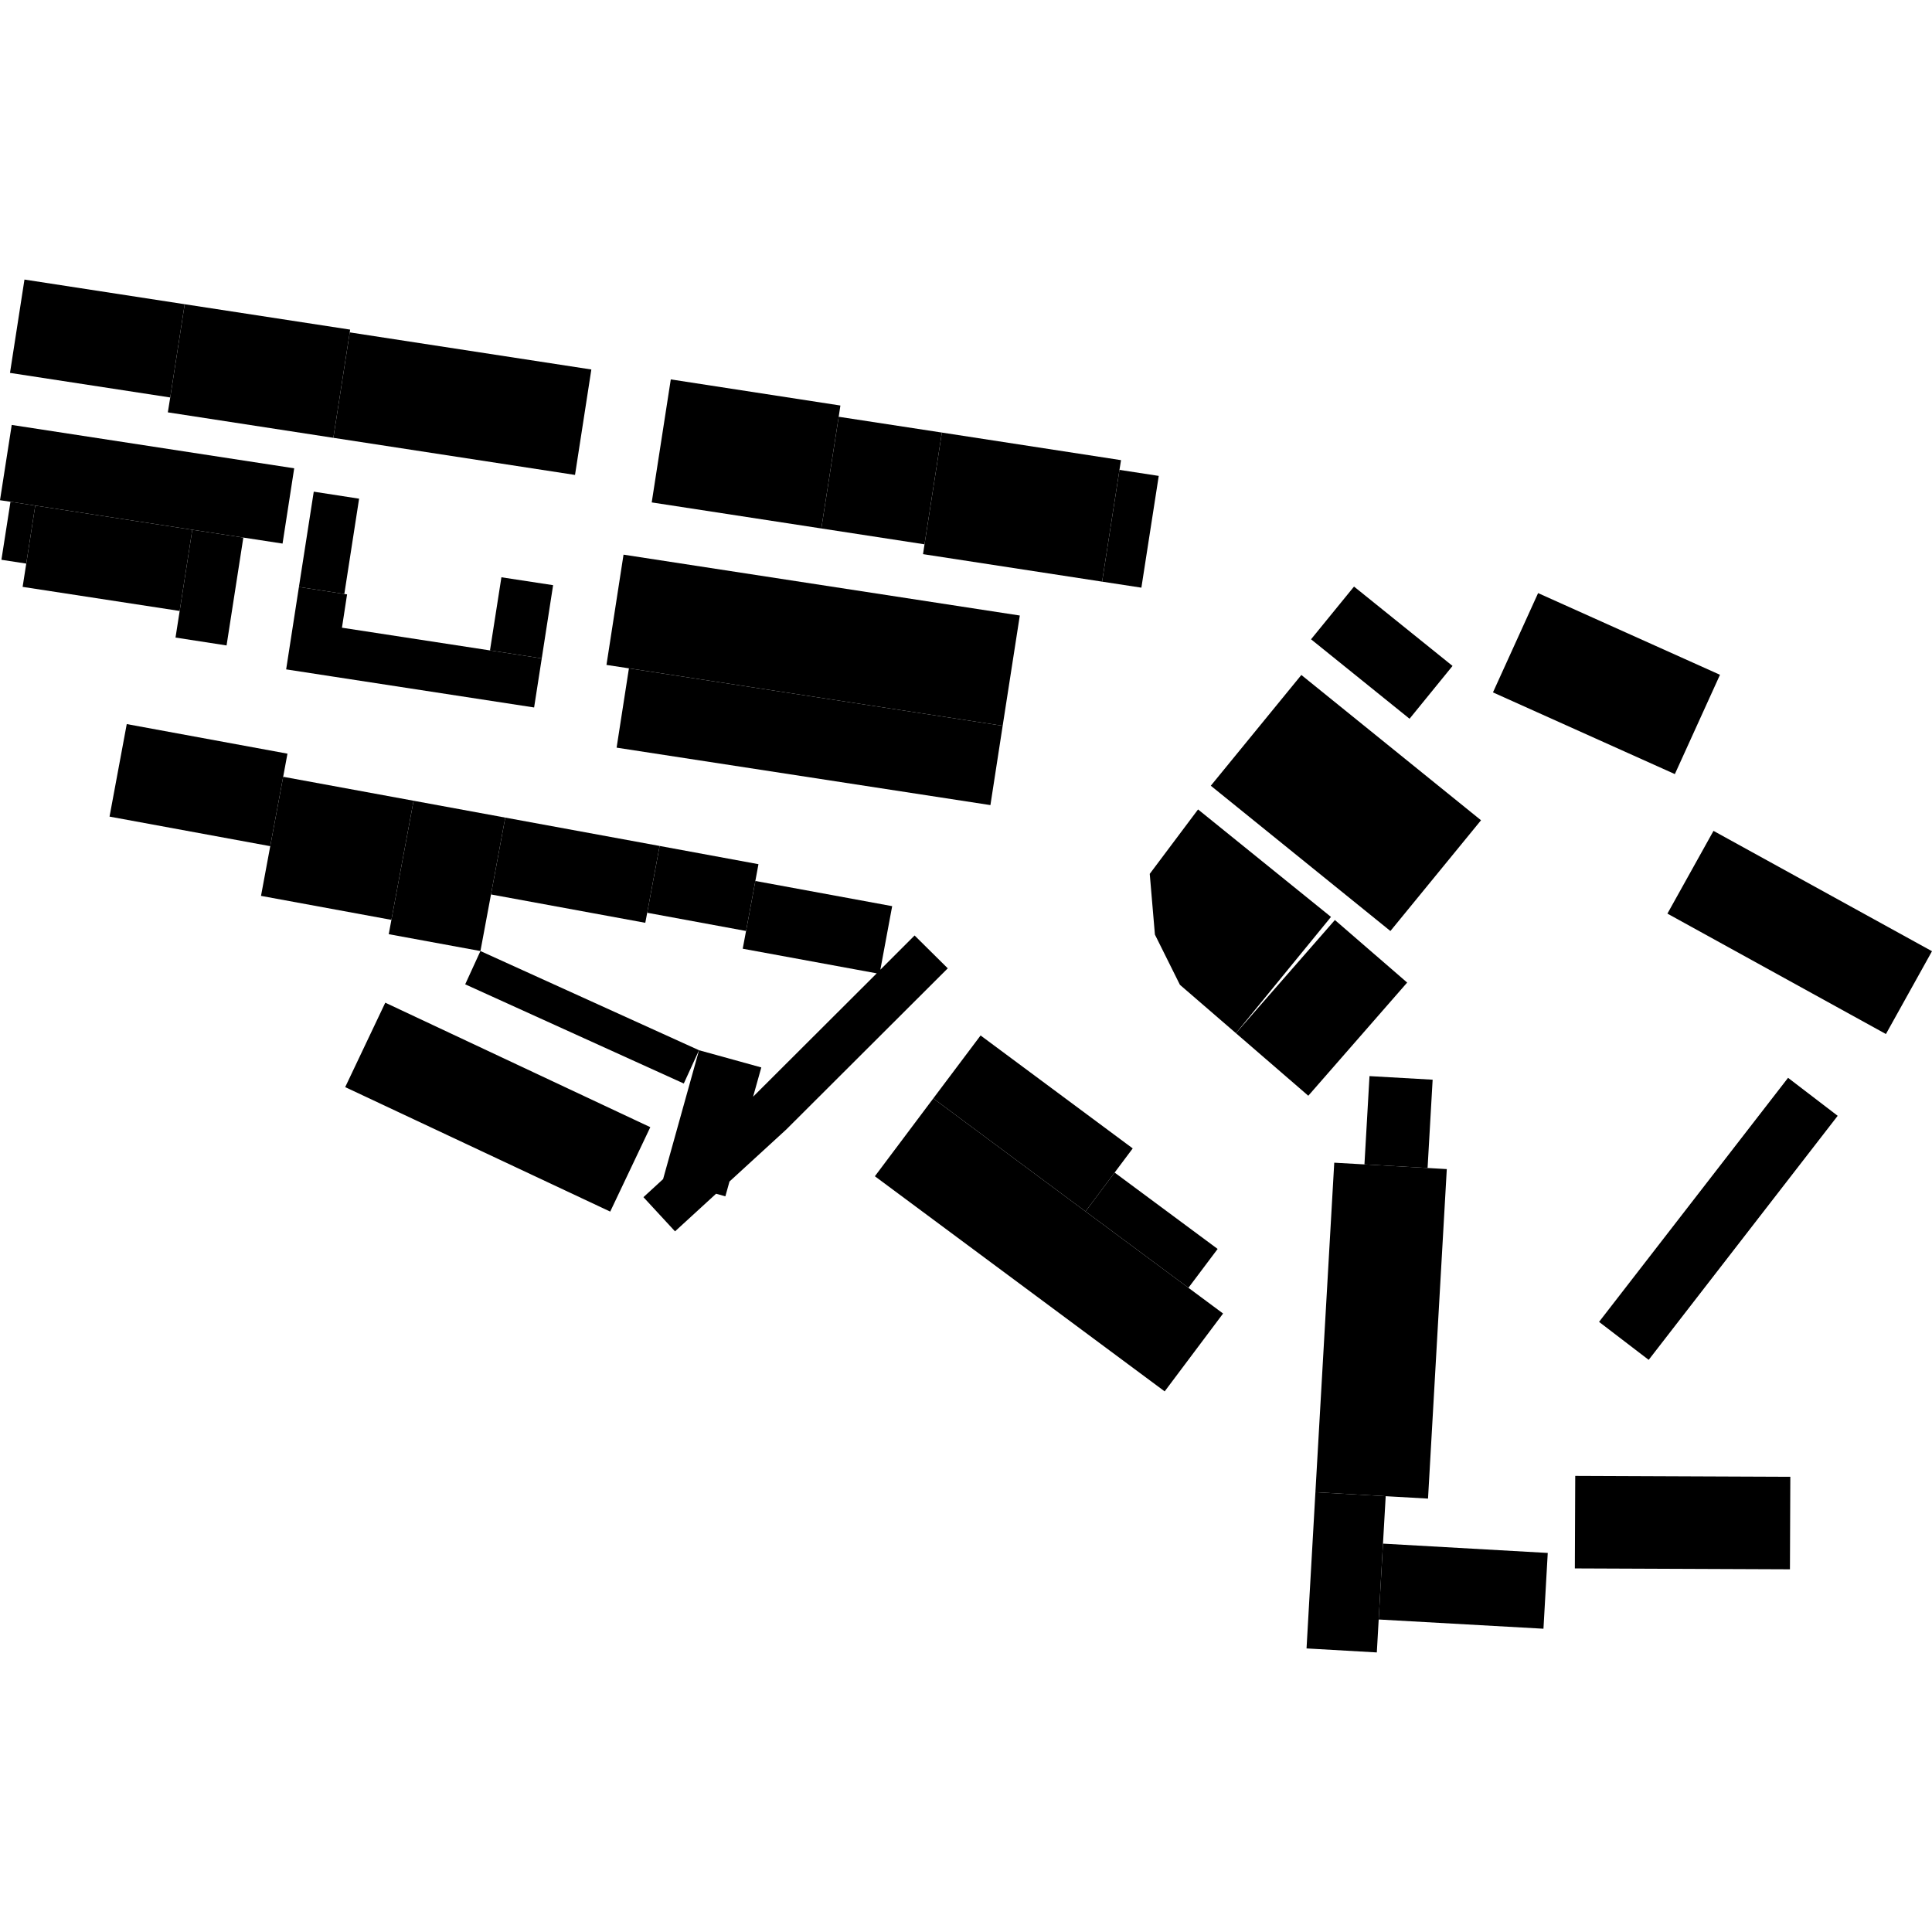
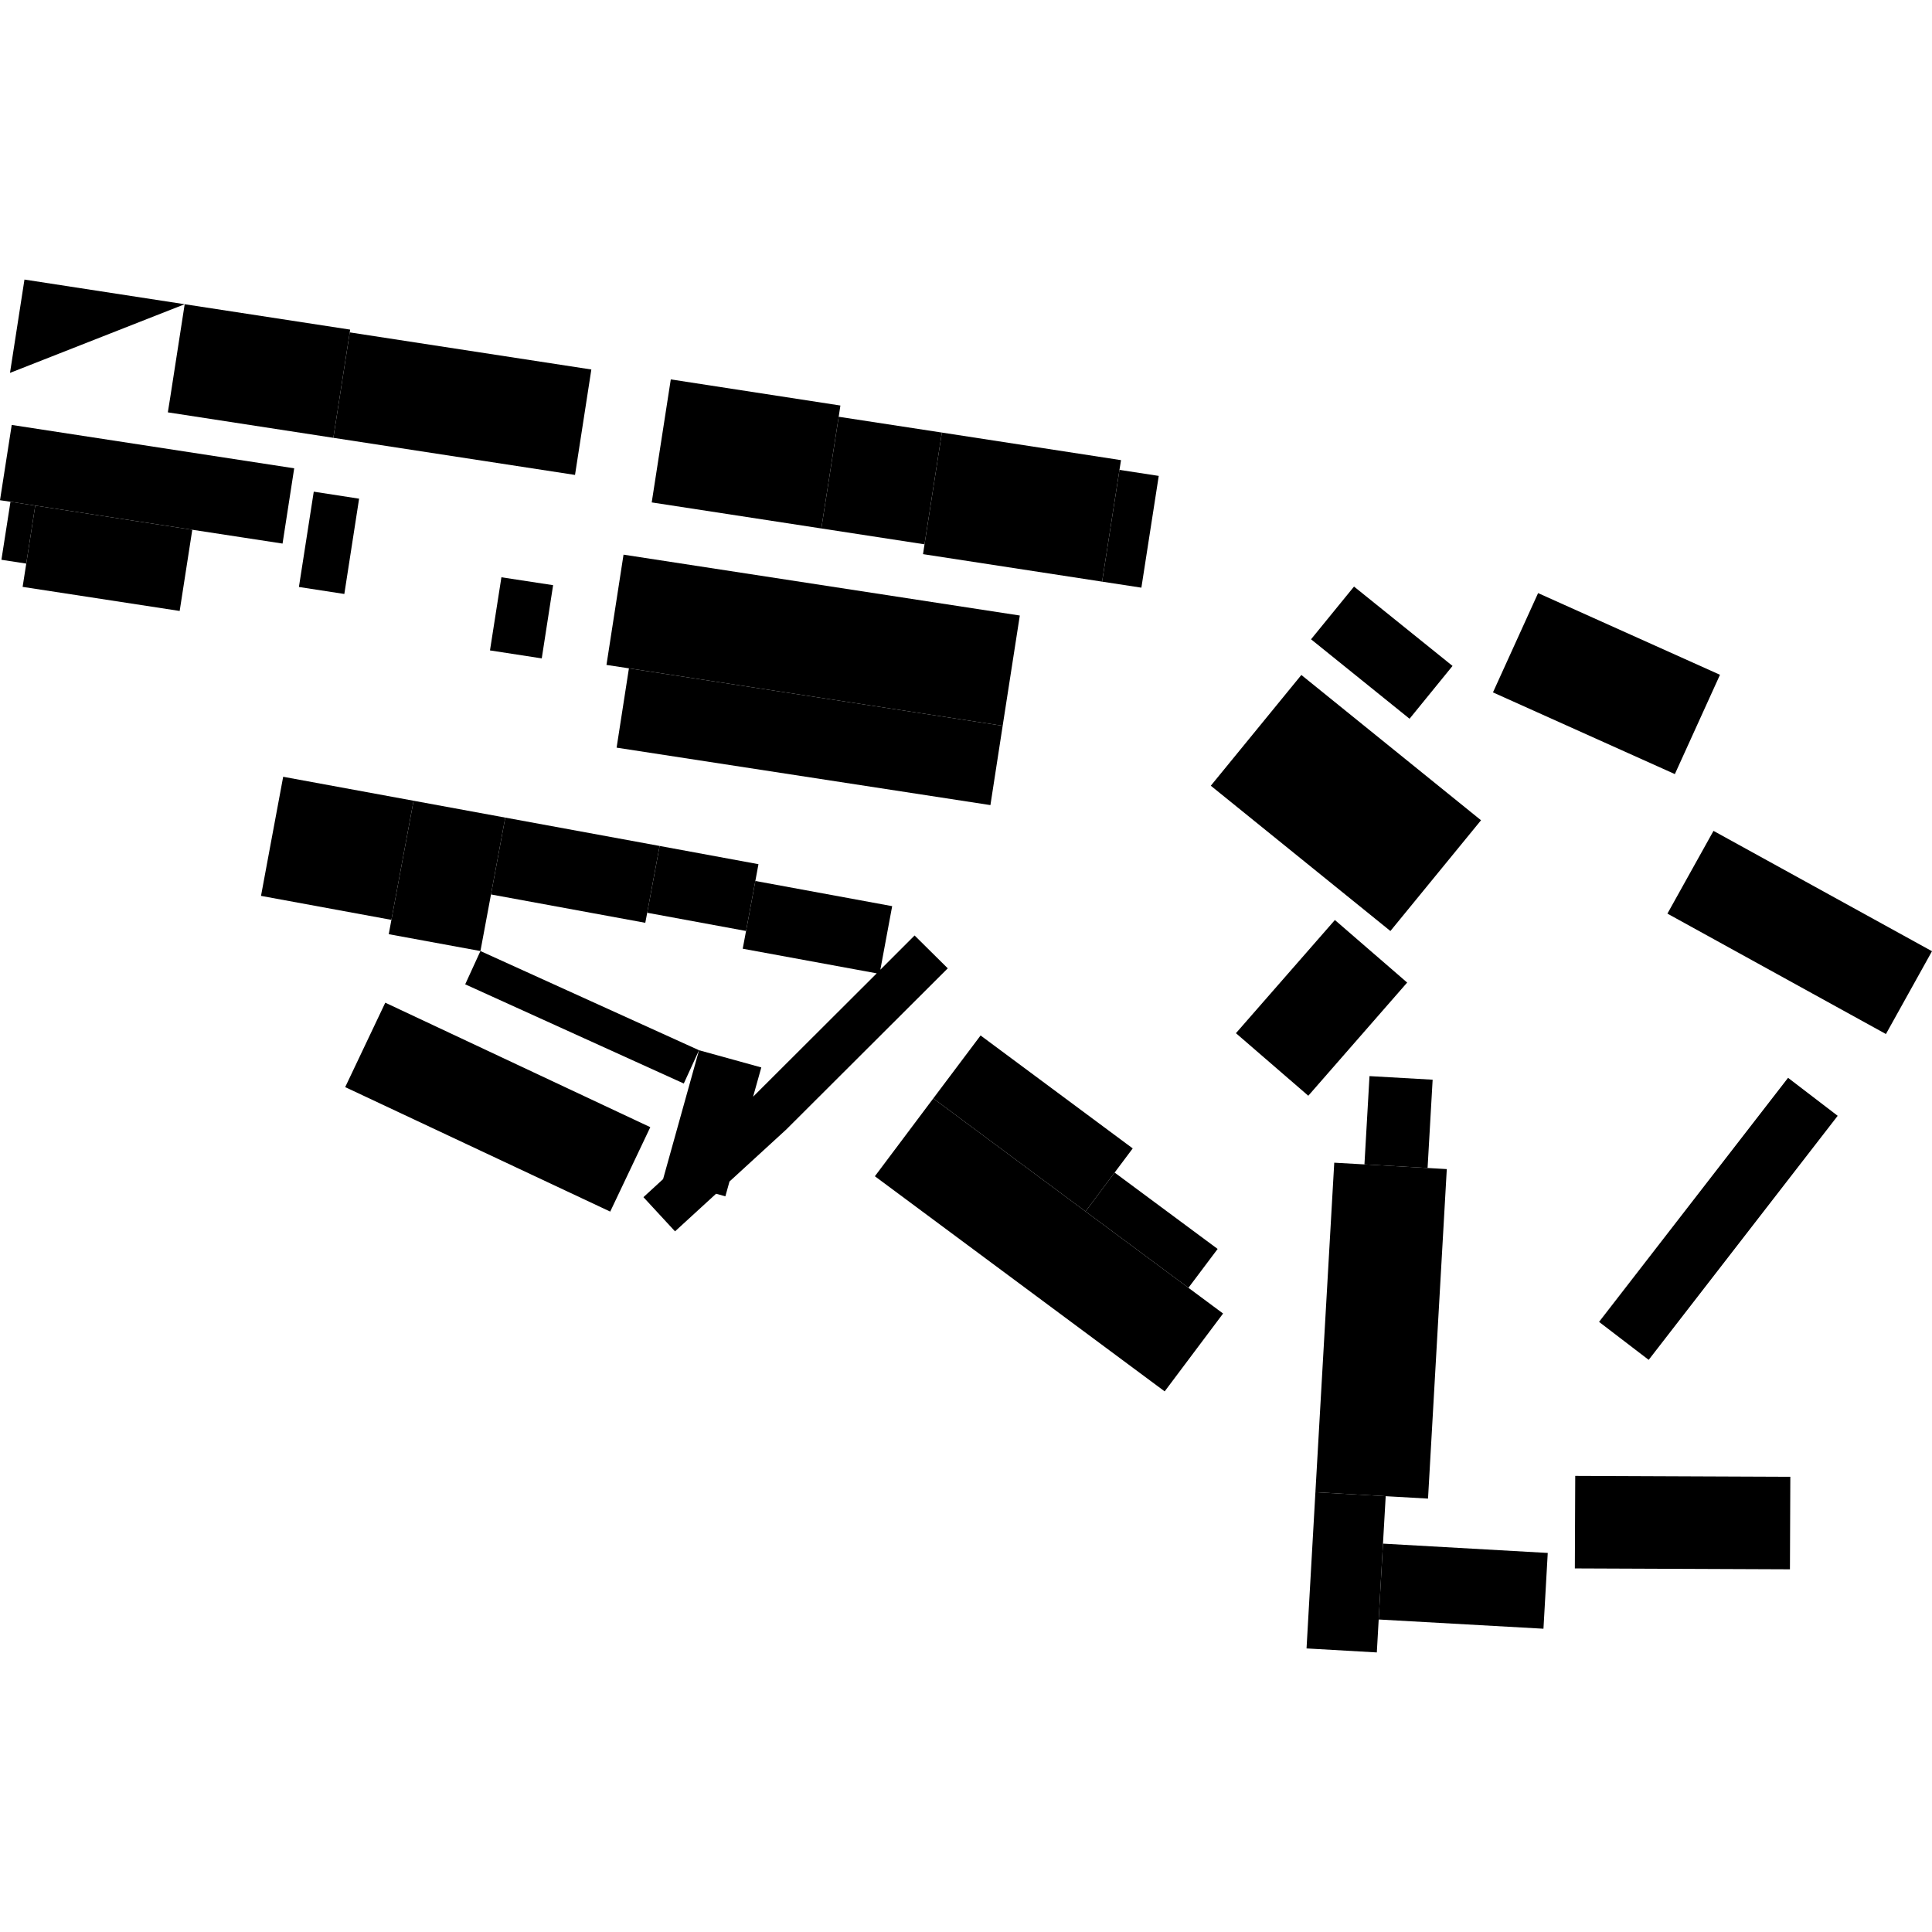
<svg xmlns="http://www.w3.org/2000/svg" height="288pt" version="1.1" viewBox="0 0 288 288" width="288pt">
  <defs>
    <style type="text/css">
*{stroke-linecap:butt;stroke-linejoin:round;}
  </style>
  </defs>
  <g id="figure_1">
    <g id="patch_1">
      <path d="M 0 288  L 288 288  L 288 0  L 0 0  z " style="fill:none;opacity:0;" />
    </g>
    <g id="axes_1">
      <g id="PatchCollection_1">
        <path clip-path="url(#pcc2524bd8d)" d="M 57.433 149.469  L 96.939 168.026  L 90.964 180.611  L 51.458 162.054  L 57.433 149.469  " />
        <path clip-path="url(#pcc2524bd8d)" d="M 104.203 156.556  L 101.931 161.517  L 69.346 146.731  L 71.618 141.77  L 104.203 156.556  " />
        <path clip-path="url(#pcc2524bd8d)" d="M 117.197 168.381  L 108.743 176.127  L 108.131 178.332  L 106.743 177.949  L 100.624 183.556  L 95.916 178.459  L 98.846 175.768  L 104.203 156.556  L 113.487 159.121  L 112.263 163.484  L 130.692 145.094  L 110.716 141.423  L 111.212 138.78  L 112.6 131.324  L 132.995 135.079  L 131.232 144.553  L 136.337 139.45  L 141.282 144.347  L 117.197 168.381  " />
        <path clip-path="url(#pcc2524bd8d)" d="M 98.329 126.105  L 113.062 128.823  L 112.6 131.324  L 111.212 138.78  L 96.478 136.063  L 98.329 126.105  " />
        <path clip-path="url(#pcc2524bd8d)" d="M 75.318 121.878  L 98.329 126.105  L 96.478 136.063  L 96.192 137.561  L 73.192 133.334  L 75.318 121.878  " />
        <path clip-path="url(#pcc2524bd8d)" d="M 61.65 119.366  L 75.318 121.878  L 73.192 133.334  L 71.618 141.77  L 57.949 139.258  L 58.346 137.122  L 61.65 119.366  " />
        <path clip-path="url(#pcc2524bd8d)" d="M 42.213 115.792  L 61.65 119.366  L 58.346 137.122  L 38.909 133.547  L 40.285 126.138  L 42.213 115.792  " />
-         <path clip-path="url(#pcc2524bd8d)" d="M 18.894 107.938  L 42.852 112.347  L 42.213 115.792  L 40.285 126.138  L 16.328 121.73  L 18.894 107.938  " />
        <path clip-path="url(#pcc2524bd8d)" d="M 234.817 220.011  L 266.881 220.143  L 266.824 233.933  L 234.76 233.802  L 234.817 220.011  " />
        <path clip-path="url(#pcc2524bd8d)" d="M 205.519 241.415  L 206.158 230.107  L 230.72 231.495  L 230.081 242.791  L 205.519 241.415  " />
        <path clip-path="url(#pcc2524bd8d)" d="M 196.086 222.438  L 206.564 223.036  L 206.158 230.107  L 205.519 241.415  L 205.24 246.326  L 194.763 245.728  L 196.086 222.438  " />
        <path clip-path="url(#pcc2524bd8d)" d="M 184.239 154.016  L 198.989 137.145  L 209.764 146.469  L 195.025 163.34  L 184.239 154.016  " />
        <path clip-path="url(#pcc2524bd8d)" d="M 212.807 174.11  L 203.395 173.576  L 204.149 160.414  L 213.561 160.949  L 212.807 174.11  " />
        <path clip-path="url(#pcc2524bd8d)" d="M 198.894 173.321  L 203.395 173.576  L 212.807 174.11  L 215.671 174.275  L 212.874 223.393  L 206.564 223.036  L 196.086 222.438  L 198.894 173.321  " />
        <path clip-path="url(#pcc2524bd8d)" d="M 266.543 160.67  L 273.941 166.332  L 245.766 202.712  L 238.368 197.05  L 266.543 160.67  " />
        <path clip-path="url(#pcc2524bd8d)" d="M 255.428 123.857  L 288 141.796  L 281.132 154.141  L 248.559 136.191  L 255.428 123.857  " />
        <path clip-path="url(#pcc2524bd8d)" d="M 229.282 88.412  L 256.395 100.59  L 249.668 115.392  L 222.554 103.214  L 229.282 88.412  " />
        <path clip-path="url(#pcc2524bd8d)" d="M 201.842 87.438  L 216.528 99.269  L 210.119 107.142  L 195.434 95.298  L 201.842 87.438  " />
-         <path clip-path="url(#pcc2524bd8d)" d="M 178.592 120.661  L 198.409 136.682  L 184.239 154.016  L 175.889 146.803  L 172.161 139.314  L 171.39 130.266  L 178.592 120.661  " />
        <path clip-path="url(#pcc2524bd8d)" d="M 193.99 100.617  L 220.774 122.275  L 207.265 138.785  L 180.492 117.127  L 193.99 100.617  " />
        <path clip-path="url(#pcc2524bd8d)" d="M 5.253 75.366  L 3.914 84.015  L 0.211 83.445  L 1.561 74.796  L 5.253 75.366  " />
        <path clip-path="url(#pcc2524bd8d)" d="M 28.664 78.969  L 26.783 91.075  L 3.372 87.484  L 3.914 84.015  L 5.253 75.366  L 28.664 78.969  " />
-         <path clip-path="url(#pcc2524bd8d)" d="M 36.274 80.134  L 33.774 96.216  L 26.164 95.04  L 26.783 91.075  L 28.664 78.969  L 36.274 80.134  " />
        <path clip-path="url(#pcc2524bd8d)" d="M 80.758 98.145  L 73.04 96.956  L 74.744 86.054  L 82.451 87.231  L 80.758 98.145  " />
-         <path clip-path="url(#pcc2524bd8d)" d="M 50.975 93.571  L 73.04 96.956  L 80.758 98.145  L 79.619 105.461  L 49.835 100.887  L 42.656 99.783  L 44.559 87.5  L 51.329 88.543  L 51.738 88.604  L 50.975 93.571  " />
        <path clip-path="url(#pcc2524bd8d)" d="M 46.771 73.293  L 53.531 74.337  L 51.329 88.543  L 44.559 87.5  L 46.771 73.293  " />
        <path clip-path="url(#pcc2524bd8d)" d="M 1.748 63.344  L 43.856 69.81  L 42.119 81.031  L 36.274 80.134  L 28.664 78.969  L 5.253 75.366  L 1.561 74.796  L -0 74.565  L 1.748 63.344  " />
-         <path clip-path="url(#pcc2524bd8d)" d="M 27.531 45.35  L 25.374 59.25  L 1.489 55.586  L 3.647 41.674  L 27.531 45.35  " />
+         <path clip-path="url(#pcc2524bd8d)" d="M 27.531 45.35  L 1.489 55.586  L 3.647 41.674  L 27.531 45.35  " />
        <path clip-path="url(#pcc2524bd8d)" d="M 49.691 65.265  L 25.02 61.468  L 25.374 59.25  L 27.531 45.35  L 52.191 49.135  L 52.136 49.548  L 49.691 65.265  " />
        <path clip-path="url(#pcc2524bd8d)" d="M 88.151 55.08  L 85.717 70.797  L 49.691 65.265  L 52.136 49.548  L 88.151 55.08  " />
        <path clip-path="url(#pcc2524bd8d)" d="M 164.288 86.705  L 166.877 70.044  L 172.732 70.942  L 170.144 87.603  L 164.288 86.705  " />
        <path clip-path="url(#pcc2524bd8d)" d="M 140.404 64.481  L 167.109 68.593  L 166.877 70.044  L 164.288 86.705  L 137.594 82.605  L 137.815 81.141  L 140.404 64.481  " />
        <path clip-path="url(#pcc2524bd8d)" d="M 122.434 78.776  L 125.023 62.127  L 140.404 64.481  L 137.815 81.141  L 122.434 78.776  " />
        <path clip-path="url(#pcc2524bd8d)" d="M 99.993 56.557  L 125.277 60.451  L 125.023 62.127  L 122.434 78.776  L 97.15 74.894  L 99.993 56.557  " />
        <path clip-path="url(#pcc2524bd8d)" d="M 92.949 82.681  L 152.021 91.755  L 149.466 108.192  L 93.752 99.627  L 90.405 99.118  L 92.949 82.681  " />
        <path clip-path="url(#pcc2524bd8d)" d="M 93.752 99.627  L 149.466 108.192  L 147.64 120.015  L 91.916 111.45  L 93.752 99.627  " />
        <path clip-path="url(#pcc2524bd8d)" d="M 161.813 180.584  L 166.156 174.793  L 181.511 186.178  L 177.158 191.97  L 161.813 180.584  " />
        <path clip-path="url(#pcc2524bd8d)" d="M 139.124 163.736  L 146.174 154.355  L 168.853 171.191  L 166.156 174.793  L 161.813 180.584  L 139.124 163.736  " />
        <path clip-path="url(#pcc2524bd8d)" d="M 130.417 175.342  L 139.124 163.736  L 161.813 180.584  L 177.158 191.97  L 182.323 195.804  L 173.616 207.41  L 130.417 175.342  " />
      </g>
    </g>
  </g>
  <defs>
    <clipPath id="pcc2524bd8d">
      <rect height="204.652" width="288" x="0" y="41.674" />
    </clipPath>
  </defs>
</svg>